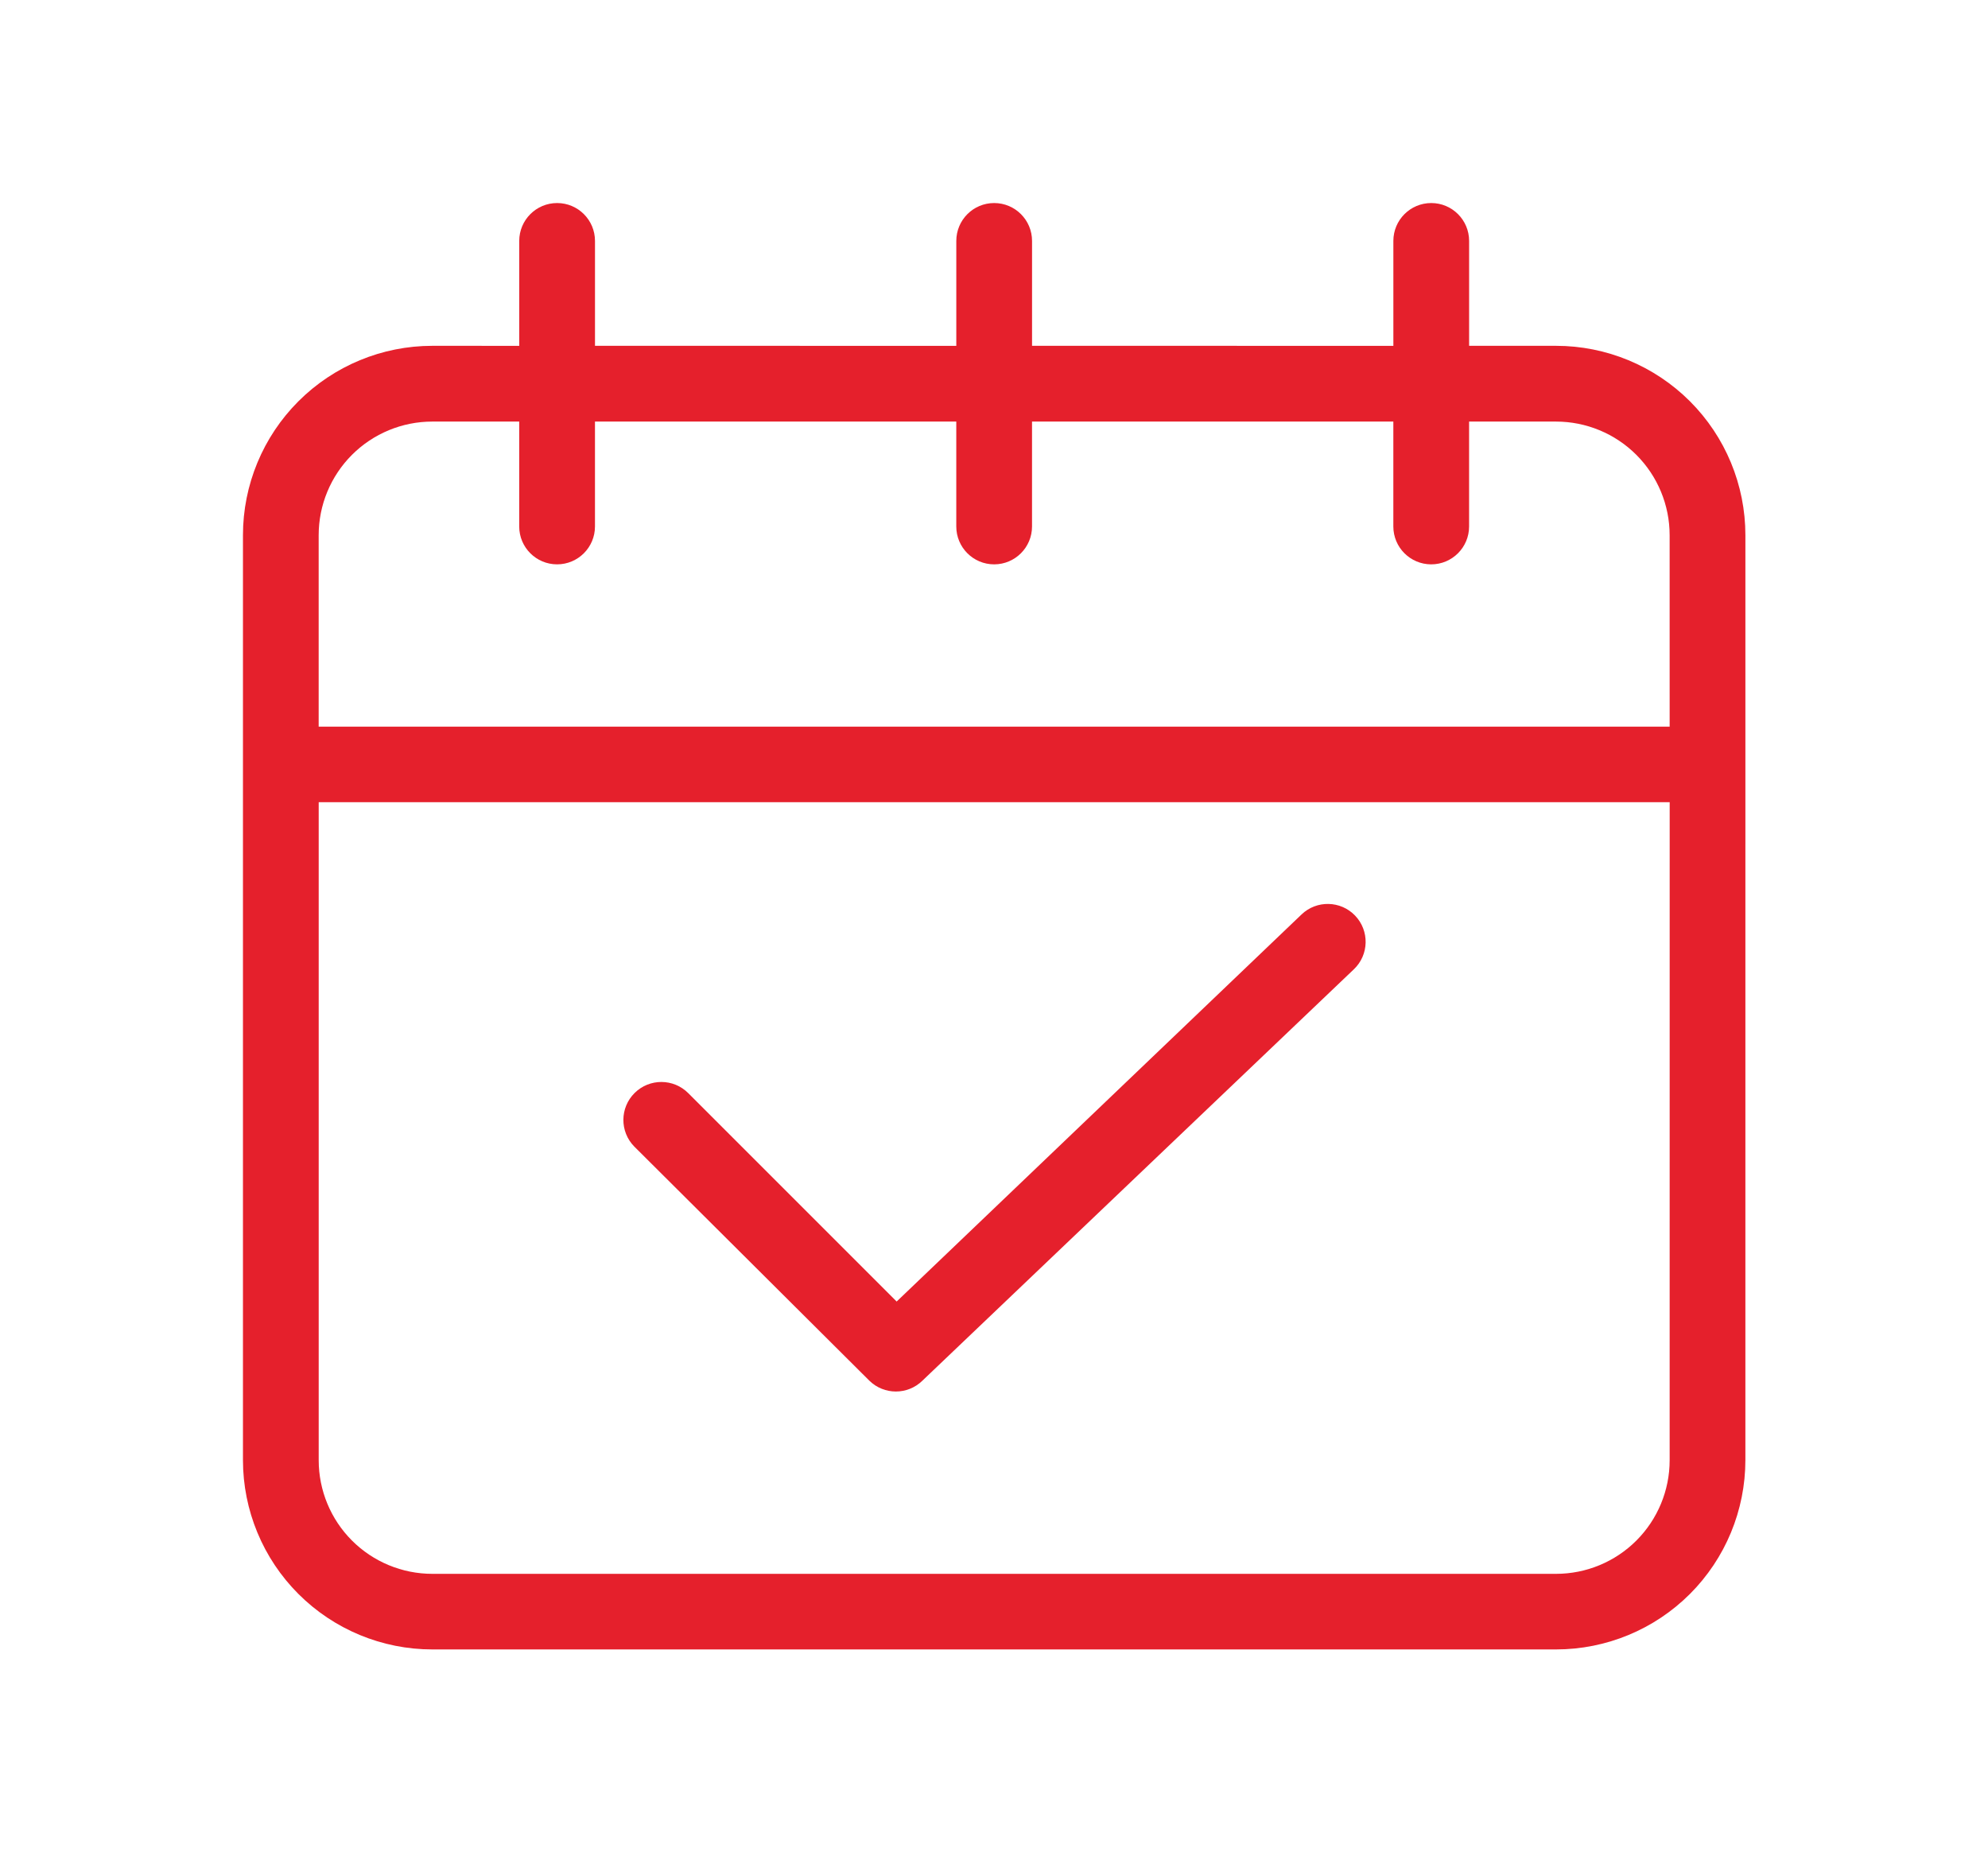
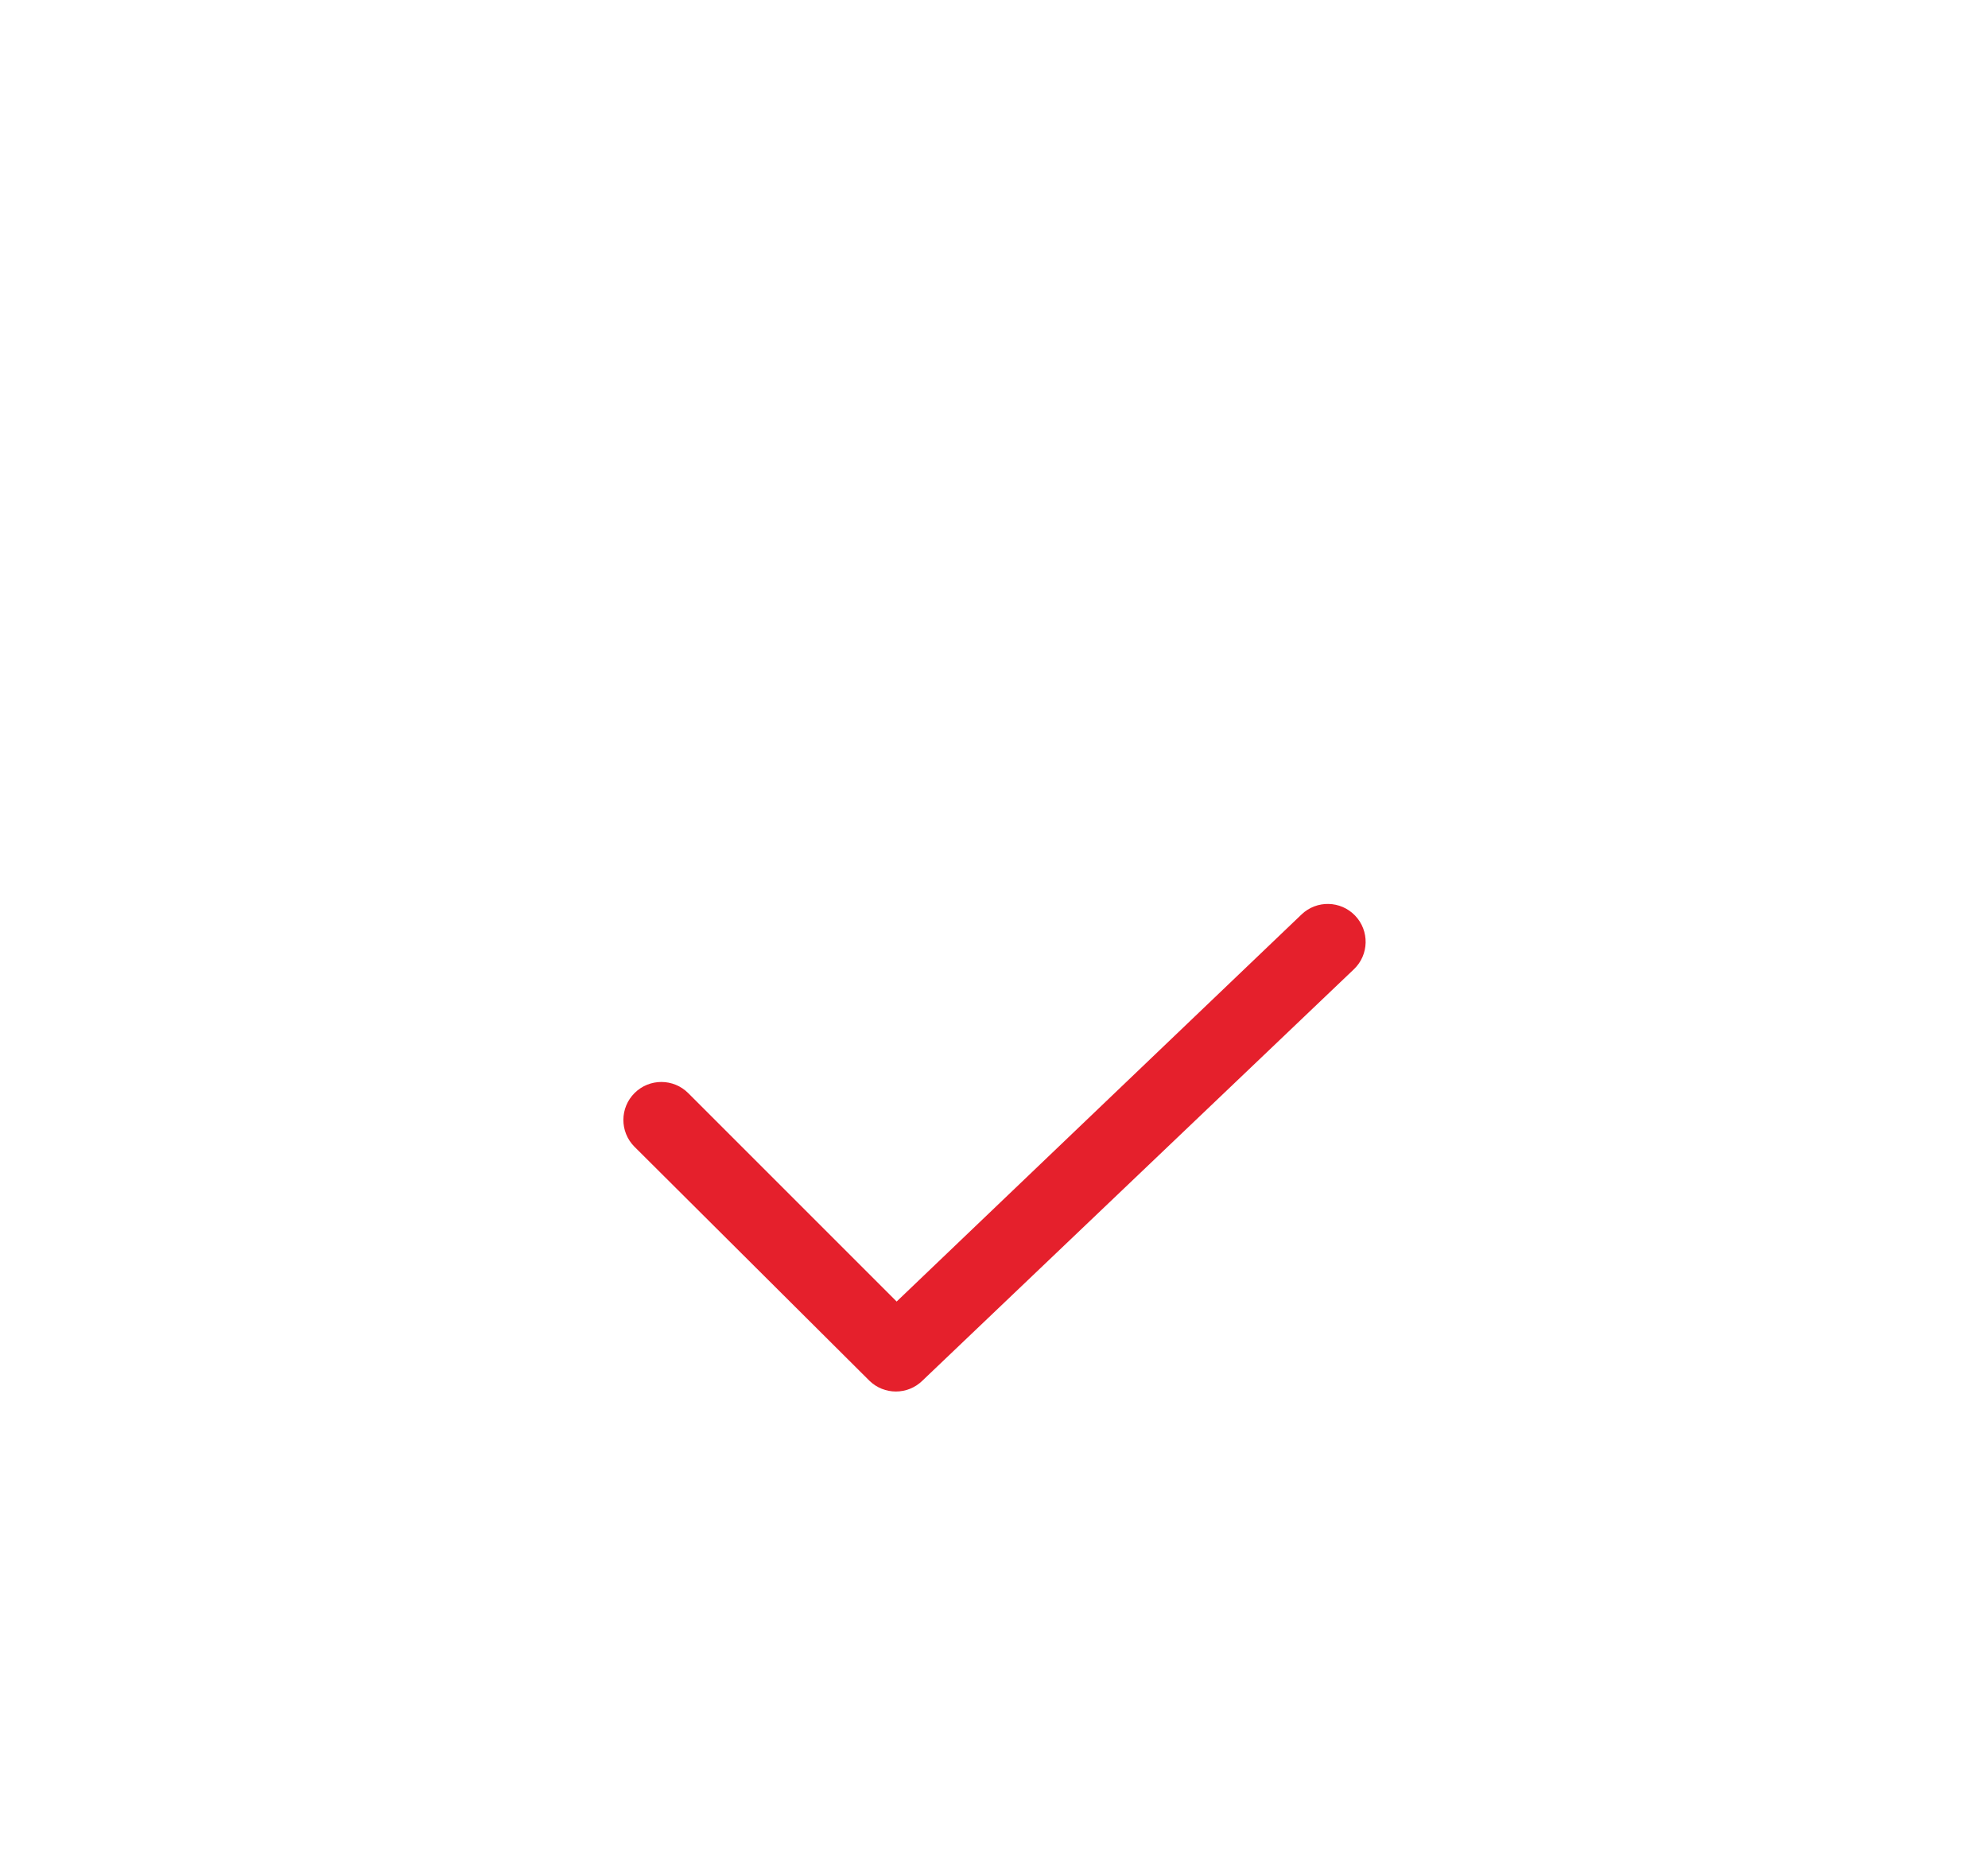
<svg xmlns="http://www.w3.org/2000/svg" width="100%" height="100%" viewBox="0 0 439 409" version="1.1" xml:space="preserve" style="fill-rule:evenodd;clip-rule:evenodd;stroke-linejoin:round;stroke-miterlimit:2;">
  <g transform="matrix(0.883,0,0,0.883,-112.471,-127.475)">
-     <path d="M563.87,278.21C563.87,265.651 558.882,253.605 549.999,244.722C541.116,235.843 529.073,230.851 516.511,230.851L494.777,230.851L494.777,204.617C494.777,199.386 490.535,195.144 485.304,195.144C480.074,195.144 475.832,199.386 475.832,204.617L475.832,230.855L385.473,230.851L385.473,204.617C385.473,199.387 381.234,195.144 376,195.144C370.769,195.144 366.531,199.387 366.531,204.617L366.531,230.855L276.172,230.851L276.172,204.617C276.172,199.387 271.93,195.144 266.699,195.144C261.469,195.144 257.227,199.387 257.227,204.617L257.227,230.855L235.489,230.851C222.93,230.851 210.884,235.843 202.005,244.722C193.122,253.605 188.134,265.652 188.134,278.21L188.134,509.51C188.134,522.069 193.122,534.115 202.005,542.998C210.884,551.877 222.931,556.869 235.489,556.869L516.509,556.869C529.071,556.869 541.114,551.877 549.997,542.998C558.88,534.115 563.868,522.068 563.868,509.51L563.87,278.21ZM544.929,509.55C544.929,517.085 541.933,524.316 536.605,529.644C531.277,534.972 524.05,537.964 516.511,537.964L235.491,537.964C227.956,537.964 220.729,534.972 215.401,529.644C210.073,524.316 207.077,517.085 207.077,509.55L207.077,344.98L544.937,344.98L544.929,509.55ZM544.929,326.09L207.069,326.09L207.069,278.211C207.069,270.676 210.065,263.449 215.393,258.117C220.721,252.789 227.948,249.797 235.483,249.797L257.221,249.797L257.221,276.035L257.221,276.031C257.221,281.261 261.463,285.503 266.694,285.503C271.924,285.503 276.167,281.261 276.167,276.031L276.167,249.797L366.526,249.797L366.526,276.035L366.526,276.031C366.526,281.261 370.764,285.504 375.994,285.504C381.229,285.504 385.467,281.261 385.467,276.031L385.467,249.797L475.826,249.797L475.826,276.035L475.826,276.031C475.826,281.261 480.068,285.504 485.299,285.504C490.529,285.504 494.771,281.261 494.771,276.031L494.771,249.797L516.509,249.797L516.506,249.797C524.045,249.797 531.272,252.789 536.6,258.117C541.928,263.449 544.924,270.676 544.924,278.211L544.929,326.09Z" style="fill:rgb(229,32,44);fill-rule:nonzero;" />
-   </g>
+     </g>
  <g transform="matrix(0.883,0,0,0.883,-112.471,-127.475)">
-     <path d="M344.79,489.66C348.474,493.269 354.368,493.269 358.048,489.66L465.978,386.75C469.759,383.129 469.884,377.129 466.263,373.348C462.642,369.571 456.642,369.442 452.861,373.067L351.611,469.864L299.517,417.77C295.83,414.043 289.818,414.012 286.091,417.699C282.361,421.387 282.329,427.399 286.017,431.125L344.79,489.66Z" style="fill:rgb(229,32,44);fill-rule:nonzero;" />
+     <path d="M344.79,489.66C348.474,493.269 354.368,493.269 358.048,489.66L465.978,386.75C469.759,383.129 469.884,377.129 466.263,373.348C462.642,369.571 456.642,369.442 452.861,373.067L351.611,469.864L299.517,417.77C295.83,414.043 289.818,414.012 286.091,417.699C282.361,421.387 282.329,427.399 286.017,431.125L344.79,489.66" style="fill:rgb(229,32,44);fill-rule:nonzero;" />
  </g>
</svg>